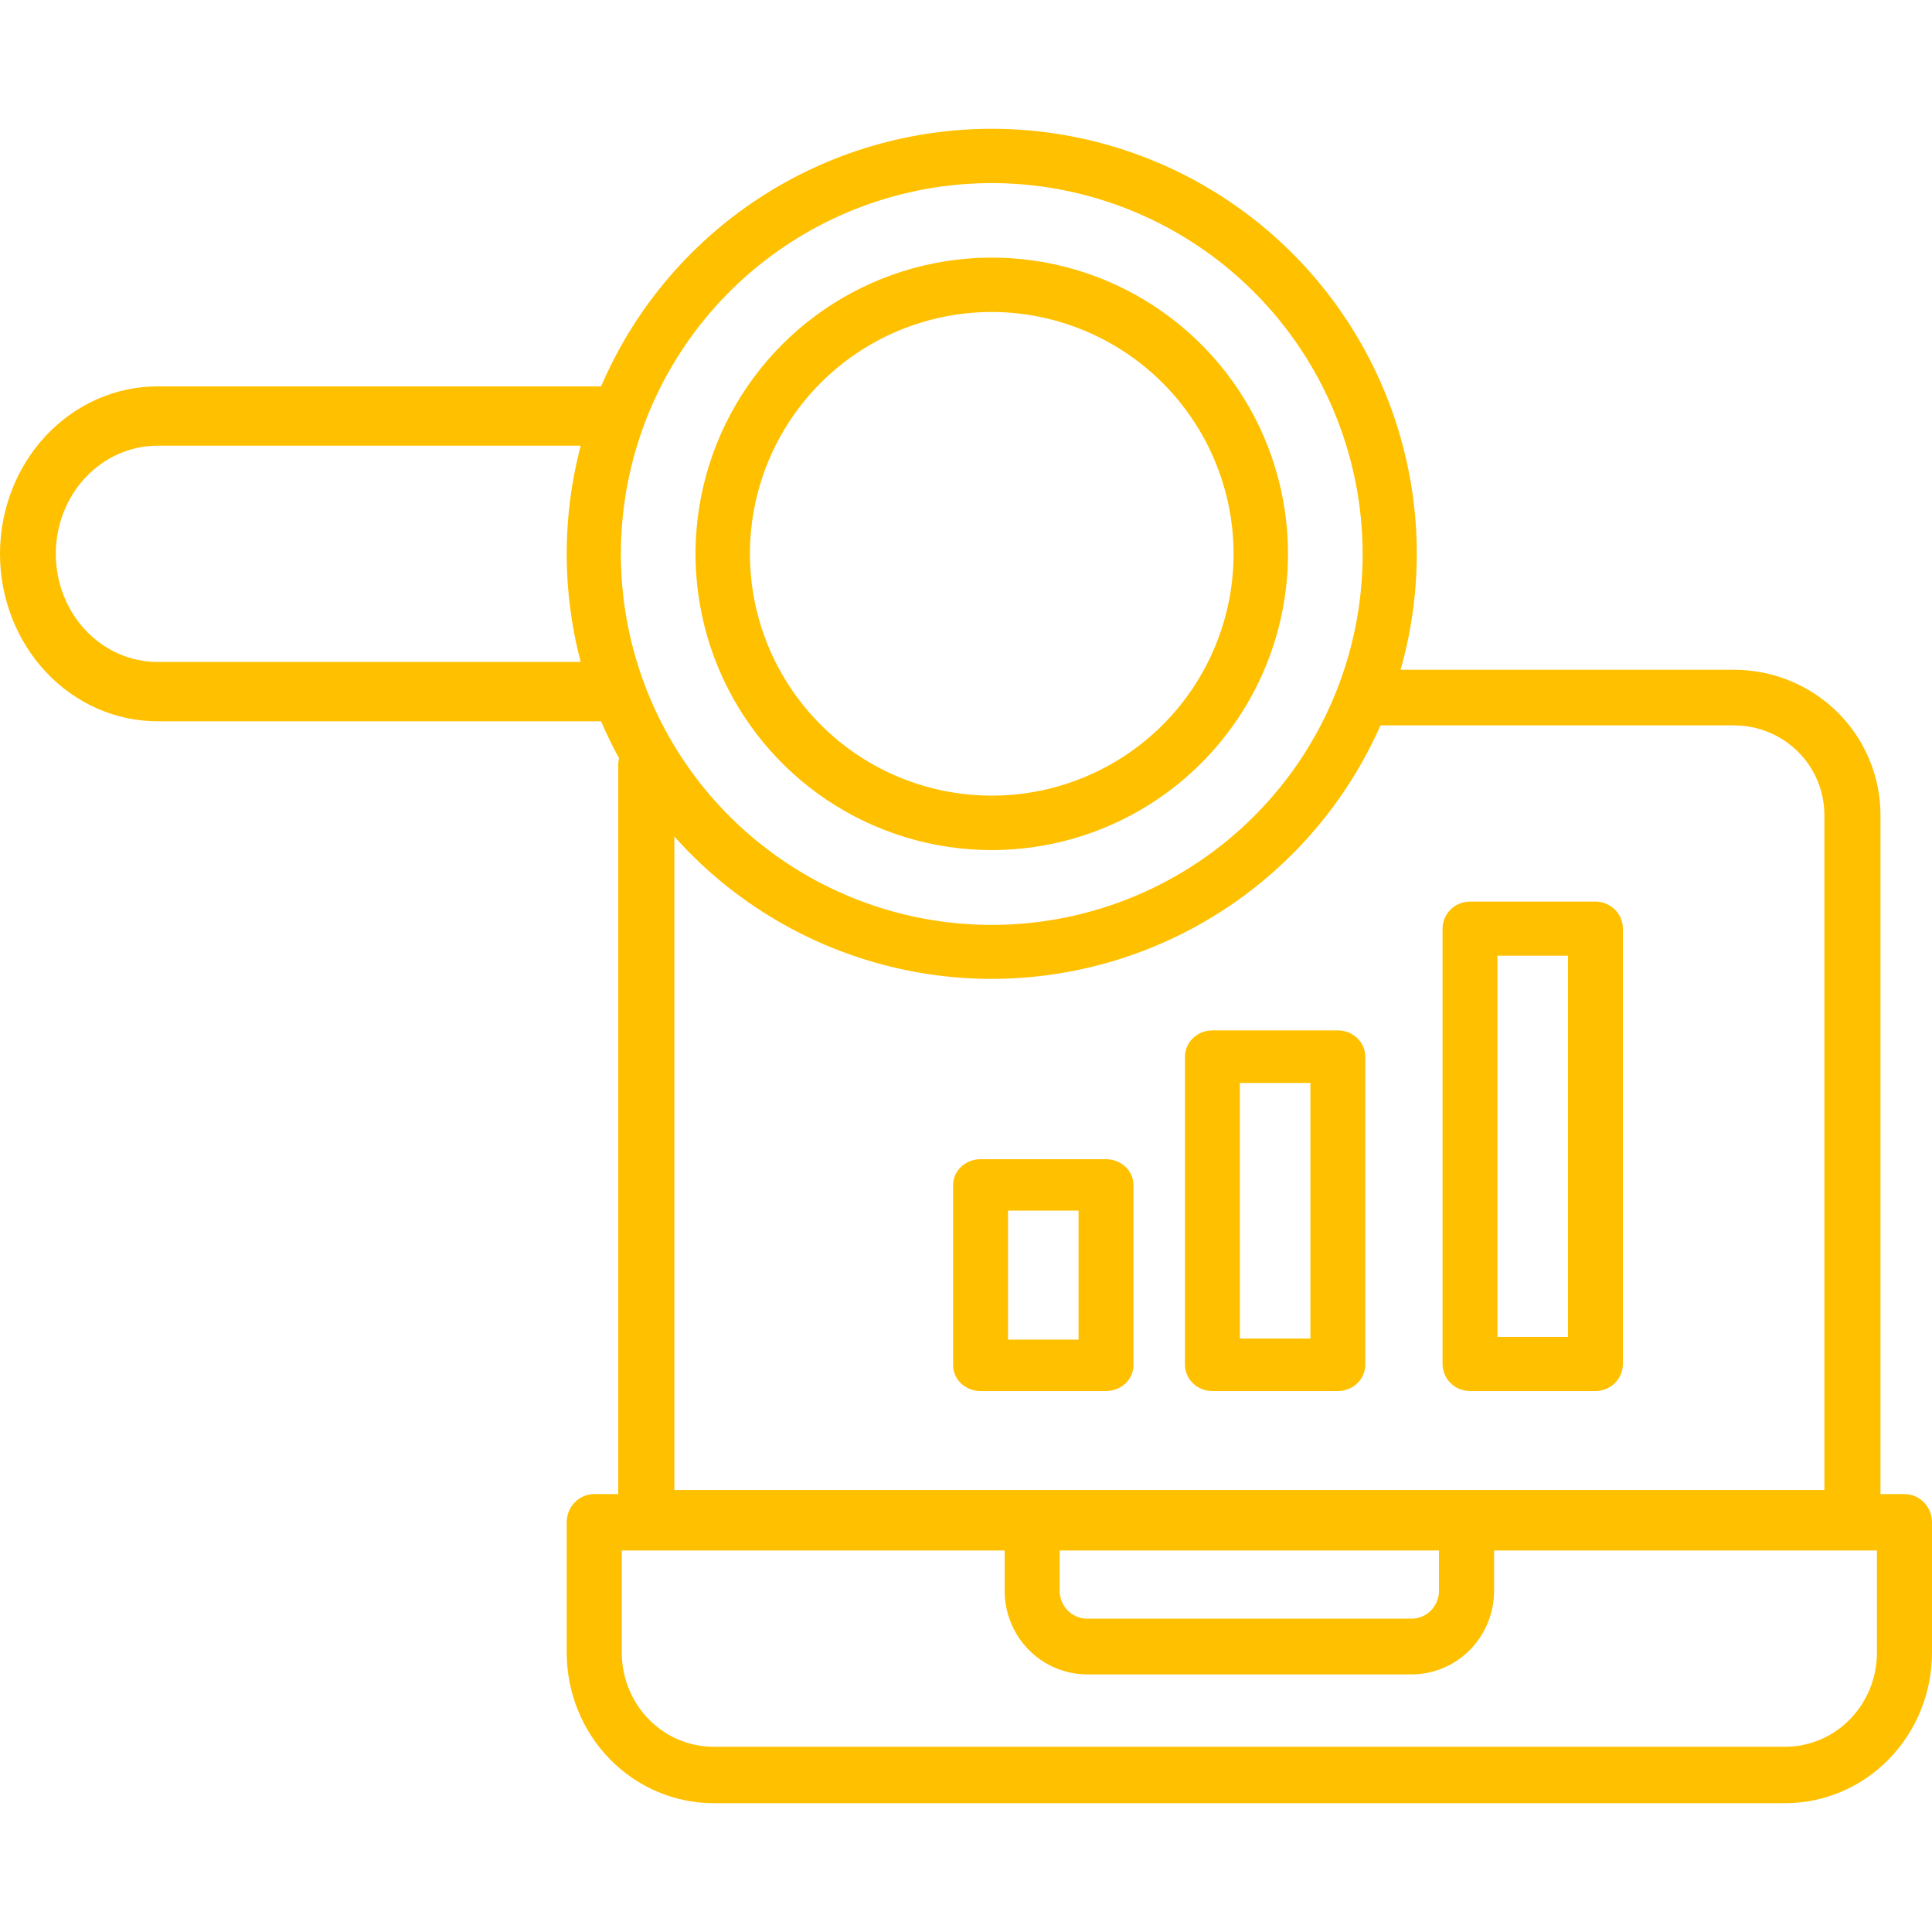
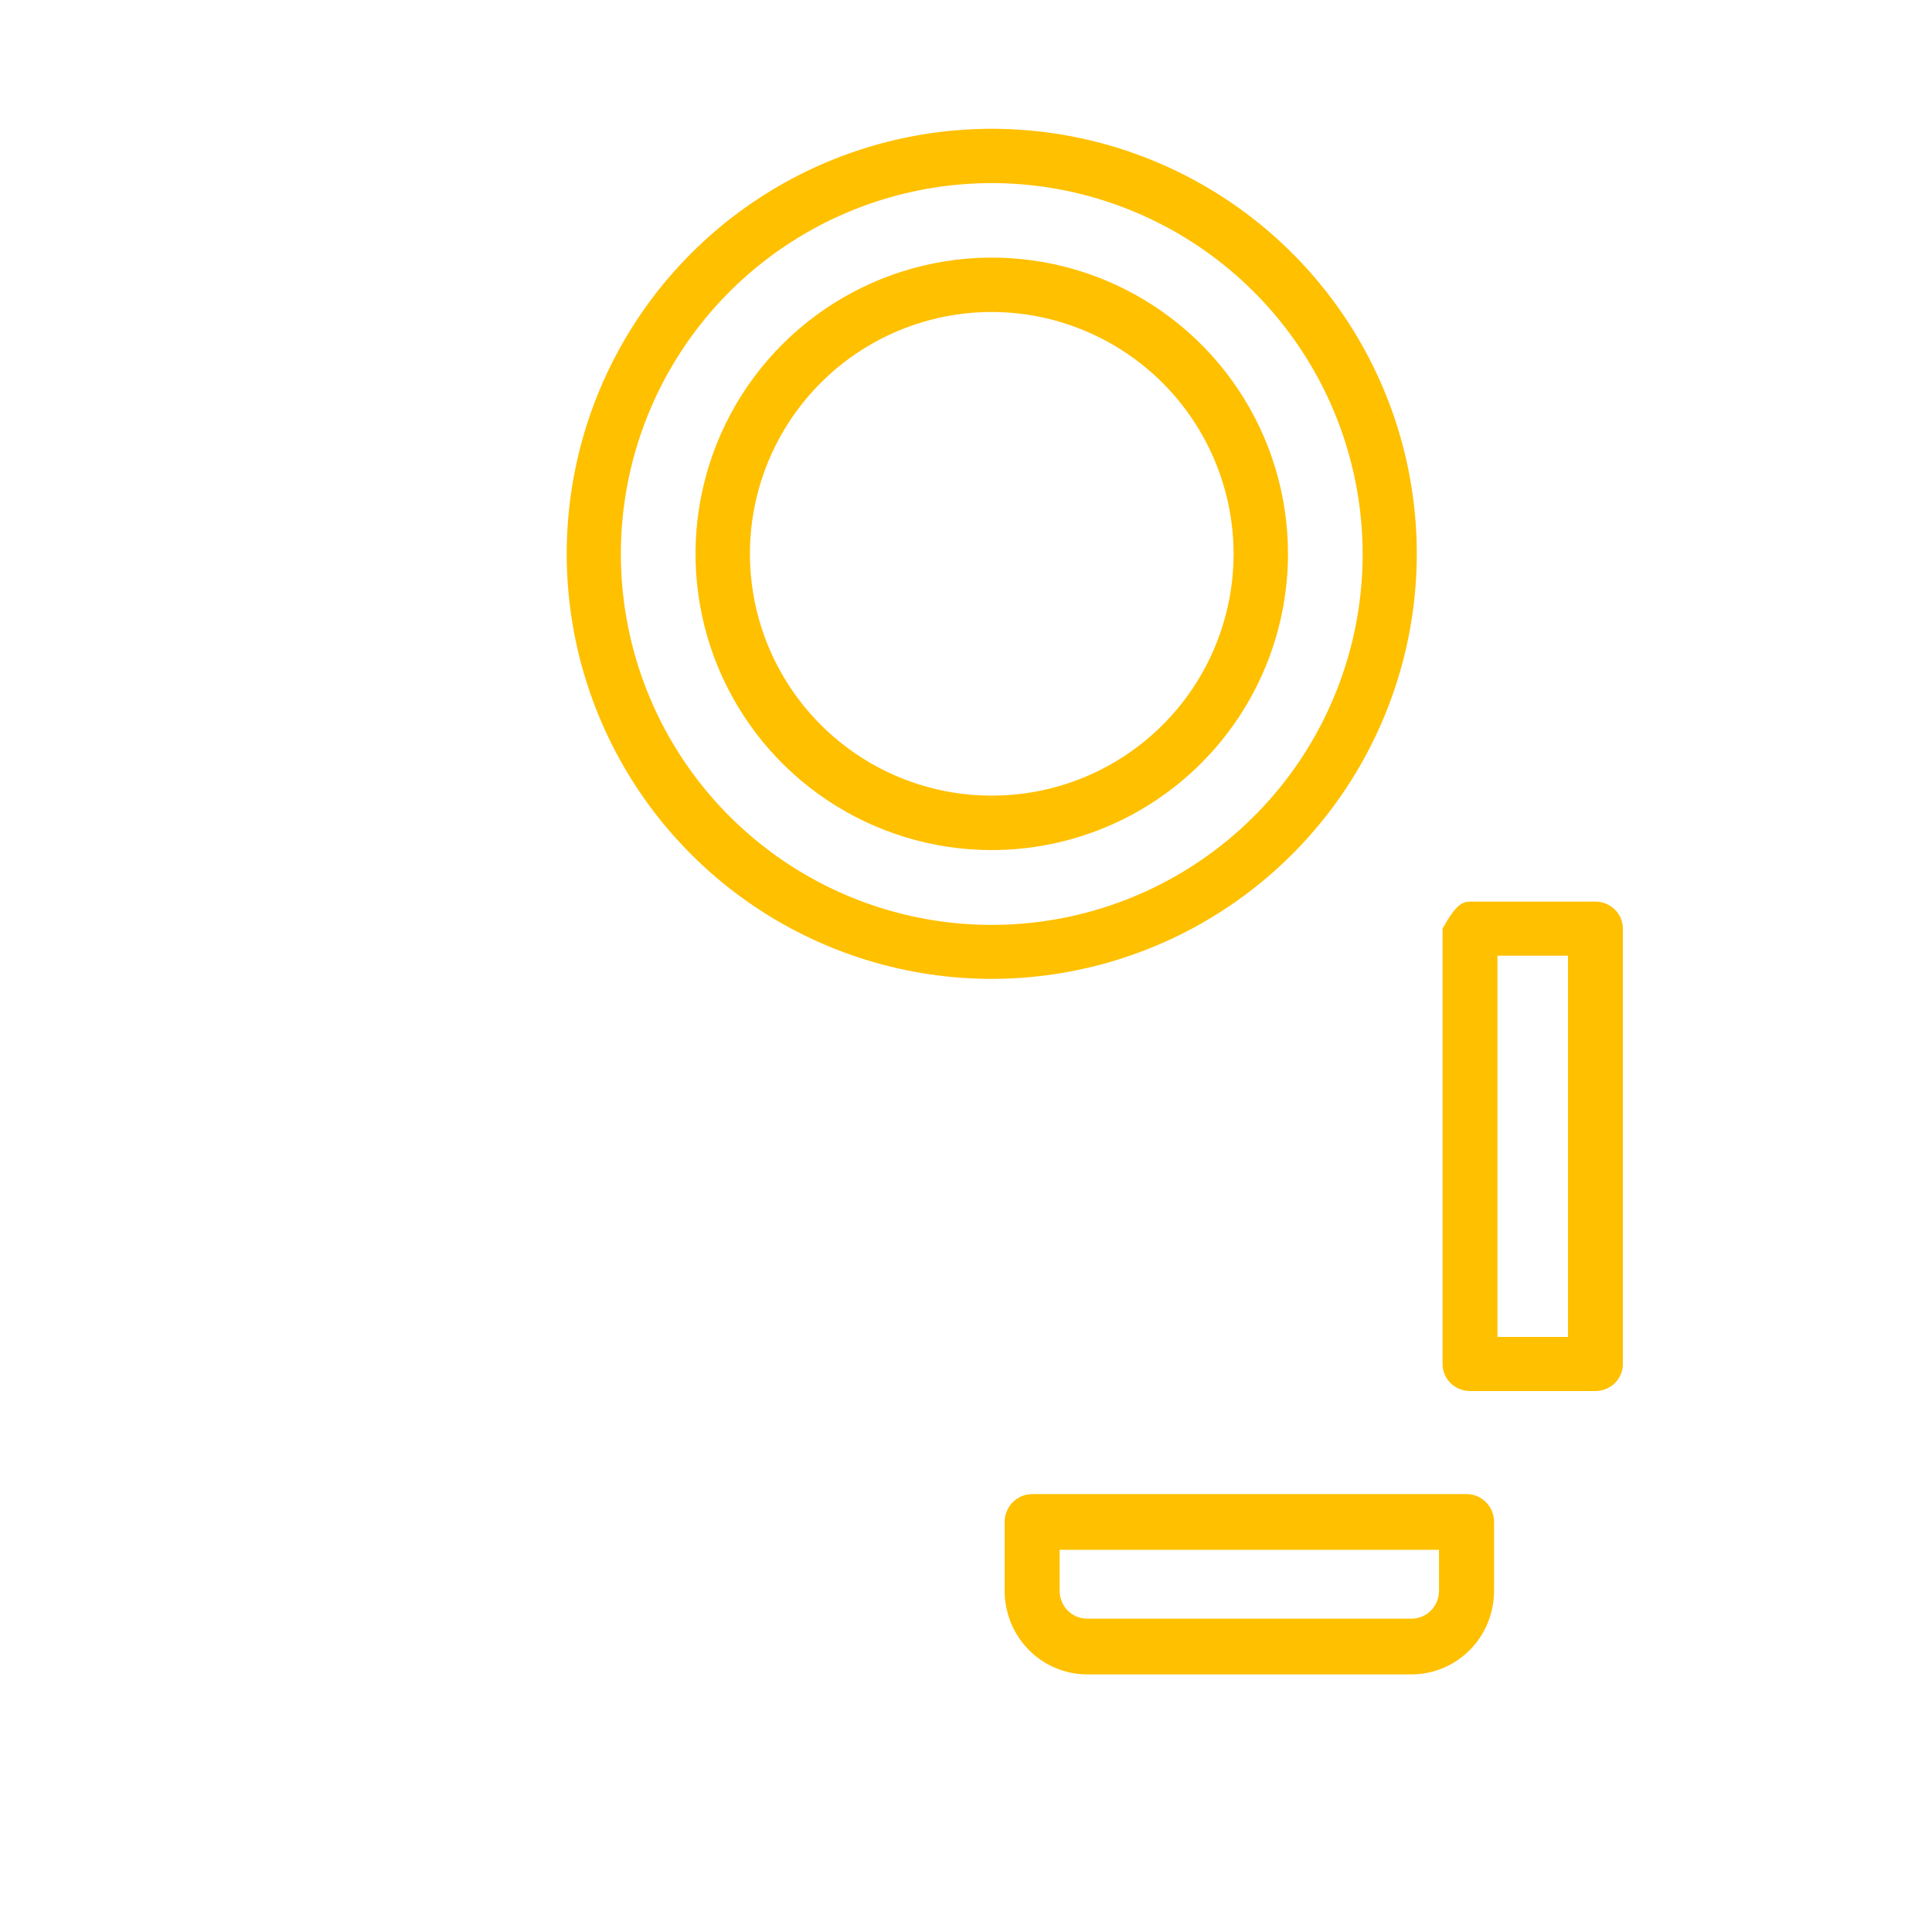
<svg xmlns="http://www.w3.org/2000/svg" width="75" height="75" viewBox="0 0 75 75" fill="none">
-   <path d="M71.911 60H25.089C24.8 60 24.523 59.886 24.319 59.684C24.115 59.481 24 59.207 24 58.92V29.692C24 29.406 24.115 29.131 24.319 28.929C24.523 28.726 24.8 28.613 25.089 28.613C25.378 28.613 25.655 28.726 25.859 28.929C26.064 29.131 26.178 29.406 26.178 29.692V57.841H70.822V31.632C70.82 30.711 70.451 29.828 69.794 29.177C69.136 28.526 68.246 28.16 67.316 28.159H53.314C53.026 28.159 52.748 28.045 52.544 27.843C52.34 27.64 52.225 27.366 52.225 27.08C52.225 26.793 52.34 26.519 52.544 26.316C52.748 26.114 53.026 26 53.314 26H67.312C68.82 26 70.265 26.594 71.332 27.65C72.398 28.706 72.998 30.138 73 31.632V58.92C73 59.207 72.885 59.481 72.681 59.684C72.477 59.886 72.2 60 71.911 60V60Z" fill="#FFC000" />
-   <path d="M69.3 70H27.704C26.192 69.999 24.742 69.384 23.673 68.289C22.603 67.194 22.002 65.709 22 64.159V59.095C22 58.805 22.113 58.526 22.313 58.321C22.513 58.115 22.785 58 23.069 58H73.931C74.215 58 74.487 58.115 74.687 58.321C74.887 58.526 75 58.805 75 59.095V64.159C74.998 65.708 74.397 67.192 73.329 68.287C72.26 69.382 70.811 69.998 69.3 70V70ZM24.137 60.19V64.159C24.138 65.127 24.514 66.055 25.182 66.74C25.85 67.424 26.755 67.809 27.7 67.81H69.3C70.245 67.809 71.15 67.424 71.818 66.74C72.486 66.055 72.862 65.127 72.863 64.159V60.19H24.137Z" fill="#FFC000" />
  <path d="M54.793 65H42.206C41.356 65 40.54 64.658 39.939 64.05C39.338 63.441 39 62.616 39 61.755V59.082C39 58.795 39.113 58.52 39.313 58.317C39.513 58.114 39.785 58 40.069 58H56.931C57.215 58 57.487 58.114 57.687 58.317C57.887 58.52 58 58.795 58 59.082V61.755C58 62.181 57.917 62.603 57.756 62.997C57.595 63.391 57.358 63.749 57.061 64.05C56.763 64.351 56.409 64.59 56.02 64.753C55.631 64.916 55.214 65 54.793 65V65ZM41.136 60.163V61.755C41.136 62.042 41.249 62.317 41.449 62.52C41.65 62.723 41.921 62.837 42.205 62.837H54.793C55.077 62.837 55.348 62.723 55.549 62.52C55.749 62.317 55.862 62.042 55.862 61.755V60.163H41.136Z" fill="#FFC000" />
-   <path d="M61.935 54H57.065C56.783 54 56.512 53.889 56.312 53.692C56.112 53.495 56 53.228 56 52.95V36.05C56 35.772 56.112 35.505 56.312 35.308C56.512 35.111 56.783 35 57.065 35H61.935C62.217 35 62.488 35.111 62.688 35.308C62.888 35.505 63 35.772 63 36.05V52.95C63 53.228 62.888 53.495 62.688 53.692C62.488 53.889 62.217 54 61.935 54ZM58.131 51.9H60.869V37.1H58.131V51.9Z" fill="#FFC000" />
-   <path d="M51.936 54H47.065C46.783 54 46.512 53.893 46.312 53.701C46.112 53.51 46 53.251 46 52.98V41.02C46 40.749 46.112 40.49 46.312 40.299C46.512 40.107 46.783 40 47.065 40H51.935C52.217 40 52.488 40.107 52.688 40.299C52.888 40.49 53 40.749 53 41.02V52.98C53 53.251 52.888 53.51 52.688 53.701C52.489 53.892 52.218 54 51.936 54V54ZM48.132 51.961H50.87V42.039H48.131L48.132 51.961Z" fill="#FFC000" />
-   <path d="M42.935 54H38.065C37.783 54 37.512 53.895 37.312 53.708C37.112 53.52 37 53.266 37 53.002V45.998C37 45.734 37.112 45.48 37.312 45.292C37.512 45.105 37.783 45 38.065 45H42.935C43.217 45 43.488 45.105 43.688 45.292C43.888 45.48 44 45.734 44 45.998V53.002C44 53.266 43.888 53.52 43.688 53.708C43.488 53.895 43.217 54 42.935 54ZM39.131 52.003H41.869V46.997H39.131V52.003Z" fill="#FFC000" />
+   <path d="M61.935 54H57.065C56.783 54 56.512 53.889 56.312 53.692C56.112 53.495 56 53.228 56 52.95V36.05C56.512 35.111 56.783 35 57.065 35H61.935C62.217 35 62.488 35.111 62.688 35.308C62.888 35.505 63 35.772 63 36.05V52.95C63 53.228 62.888 53.495 62.688 53.692C62.488 53.889 62.217 54 61.935 54ZM58.131 51.9H60.869V37.1H58.131V51.9Z" fill="#FFC000" />
  <path d="M38.5 38C35.236 38 32.046 37.032 29.332 35.218C26.618 33.405 24.503 30.827 23.255 27.812C22.006 24.796 21.68 21.478 22.318 18.277C22.955 15.076 24.528 12.136 26.837 9.829C29.145 7.522 32.086 5.951 35.288 5.316C38.489 4.68 41.807 5.009 44.822 6.259C47.836 7.509 50.413 9.626 52.224 12.341C54.036 15.056 55.002 18.247 55 21.511C54.993 25.884 53.252 30.075 50.159 33.166C47.066 36.258 42.873 37.996 38.5 38V38ZM38.5 7.108C35.652 7.108 32.869 7.953 30.501 9.535C28.133 11.117 26.288 13.366 25.198 15.996C24.108 18.627 23.823 21.522 24.379 24.315C24.934 27.108 26.305 29.674 28.319 31.687C30.333 33.701 32.898 35.072 35.691 35.628C38.484 36.183 41.379 35.898 44.01 34.808C46.641 33.719 48.889 31.873 50.472 29.506C52.054 27.138 52.898 24.354 52.898 21.506C52.893 17.689 51.375 14.03 48.675 11.331C45.977 8.631 42.317 7.112 38.5 7.107V7.108Z" fill="#FFC000" />
  <path d="M38.49 33C36.216 32.998 33.993 32.322 32.103 31.057C30.213 29.792 28.741 27.995 27.872 25.893C27.003 23.791 26.777 21.479 27.223 19.248C27.668 17.018 28.765 14.97 30.374 13.363C31.983 11.756 34.033 10.662 36.264 10.22C38.495 9.777 40.807 10.007 42.907 10.878C45.008 11.75 46.803 13.225 48.066 15.117C49.328 17.008 50.001 19.232 50 21.506C49.996 24.556 48.781 27.48 46.623 29.634C44.465 31.79 41.54 33 38.49 33V33ZM38.49 12.111C36.635 12.113 34.821 12.665 33.278 13.697C31.736 14.729 30.534 16.196 29.825 17.911C29.115 19.626 28.93 21.513 29.293 23.333C29.655 25.153 30.549 26.825 31.862 28.137C33.174 29.45 34.846 30.344 36.666 30.706C38.486 31.069 40.373 30.884 42.088 30.174C43.803 29.465 45.27 28.263 46.302 26.721C47.334 25.178 47.886 23.364 47.888 21.508C47.886 19.017 46.895 16.628 45.133 14.866C43.371 13.104 40.982 12.113 38.49 12.111V12.111Z" fill="#FFC000" />
-   <path d="M23.917 28H6.115C4.493 28 2.938 27.315 1.791 26.096C0.644 24.877 0 23.224 0 21.5C0 19.776 0.644 18.123 1.791 16.904C2.938 15.685 4.493 15 6.115 15H23.917C24.204 15 24.48 15.121 24.683 15.337C24.886 15.553 25 15.846 25 16.151C25 16.457 24.886 16.75 24.683 16.965C24.48 17.181 24.204 17.303 23.917 17.303H6.115C5.068 17.303 4.063 17.745 3.323 18.532C2.582 19.319 2.166 20.387 2.166 21.5C2.166 22.613 2.582 23.681 3.323 24.468C4.063 25.255 5.068 25.697 6.115 25.697H23.917C24.204 25.697 24.48 25.819 24.683 26.035C24.886 26.25 25 26.543 25 26.849C25 27.154 24.886 27.447 24.683 27.663C24.48 27.879 24.204 28 23.917 28Z" fill="#FFC000" />
</svg>